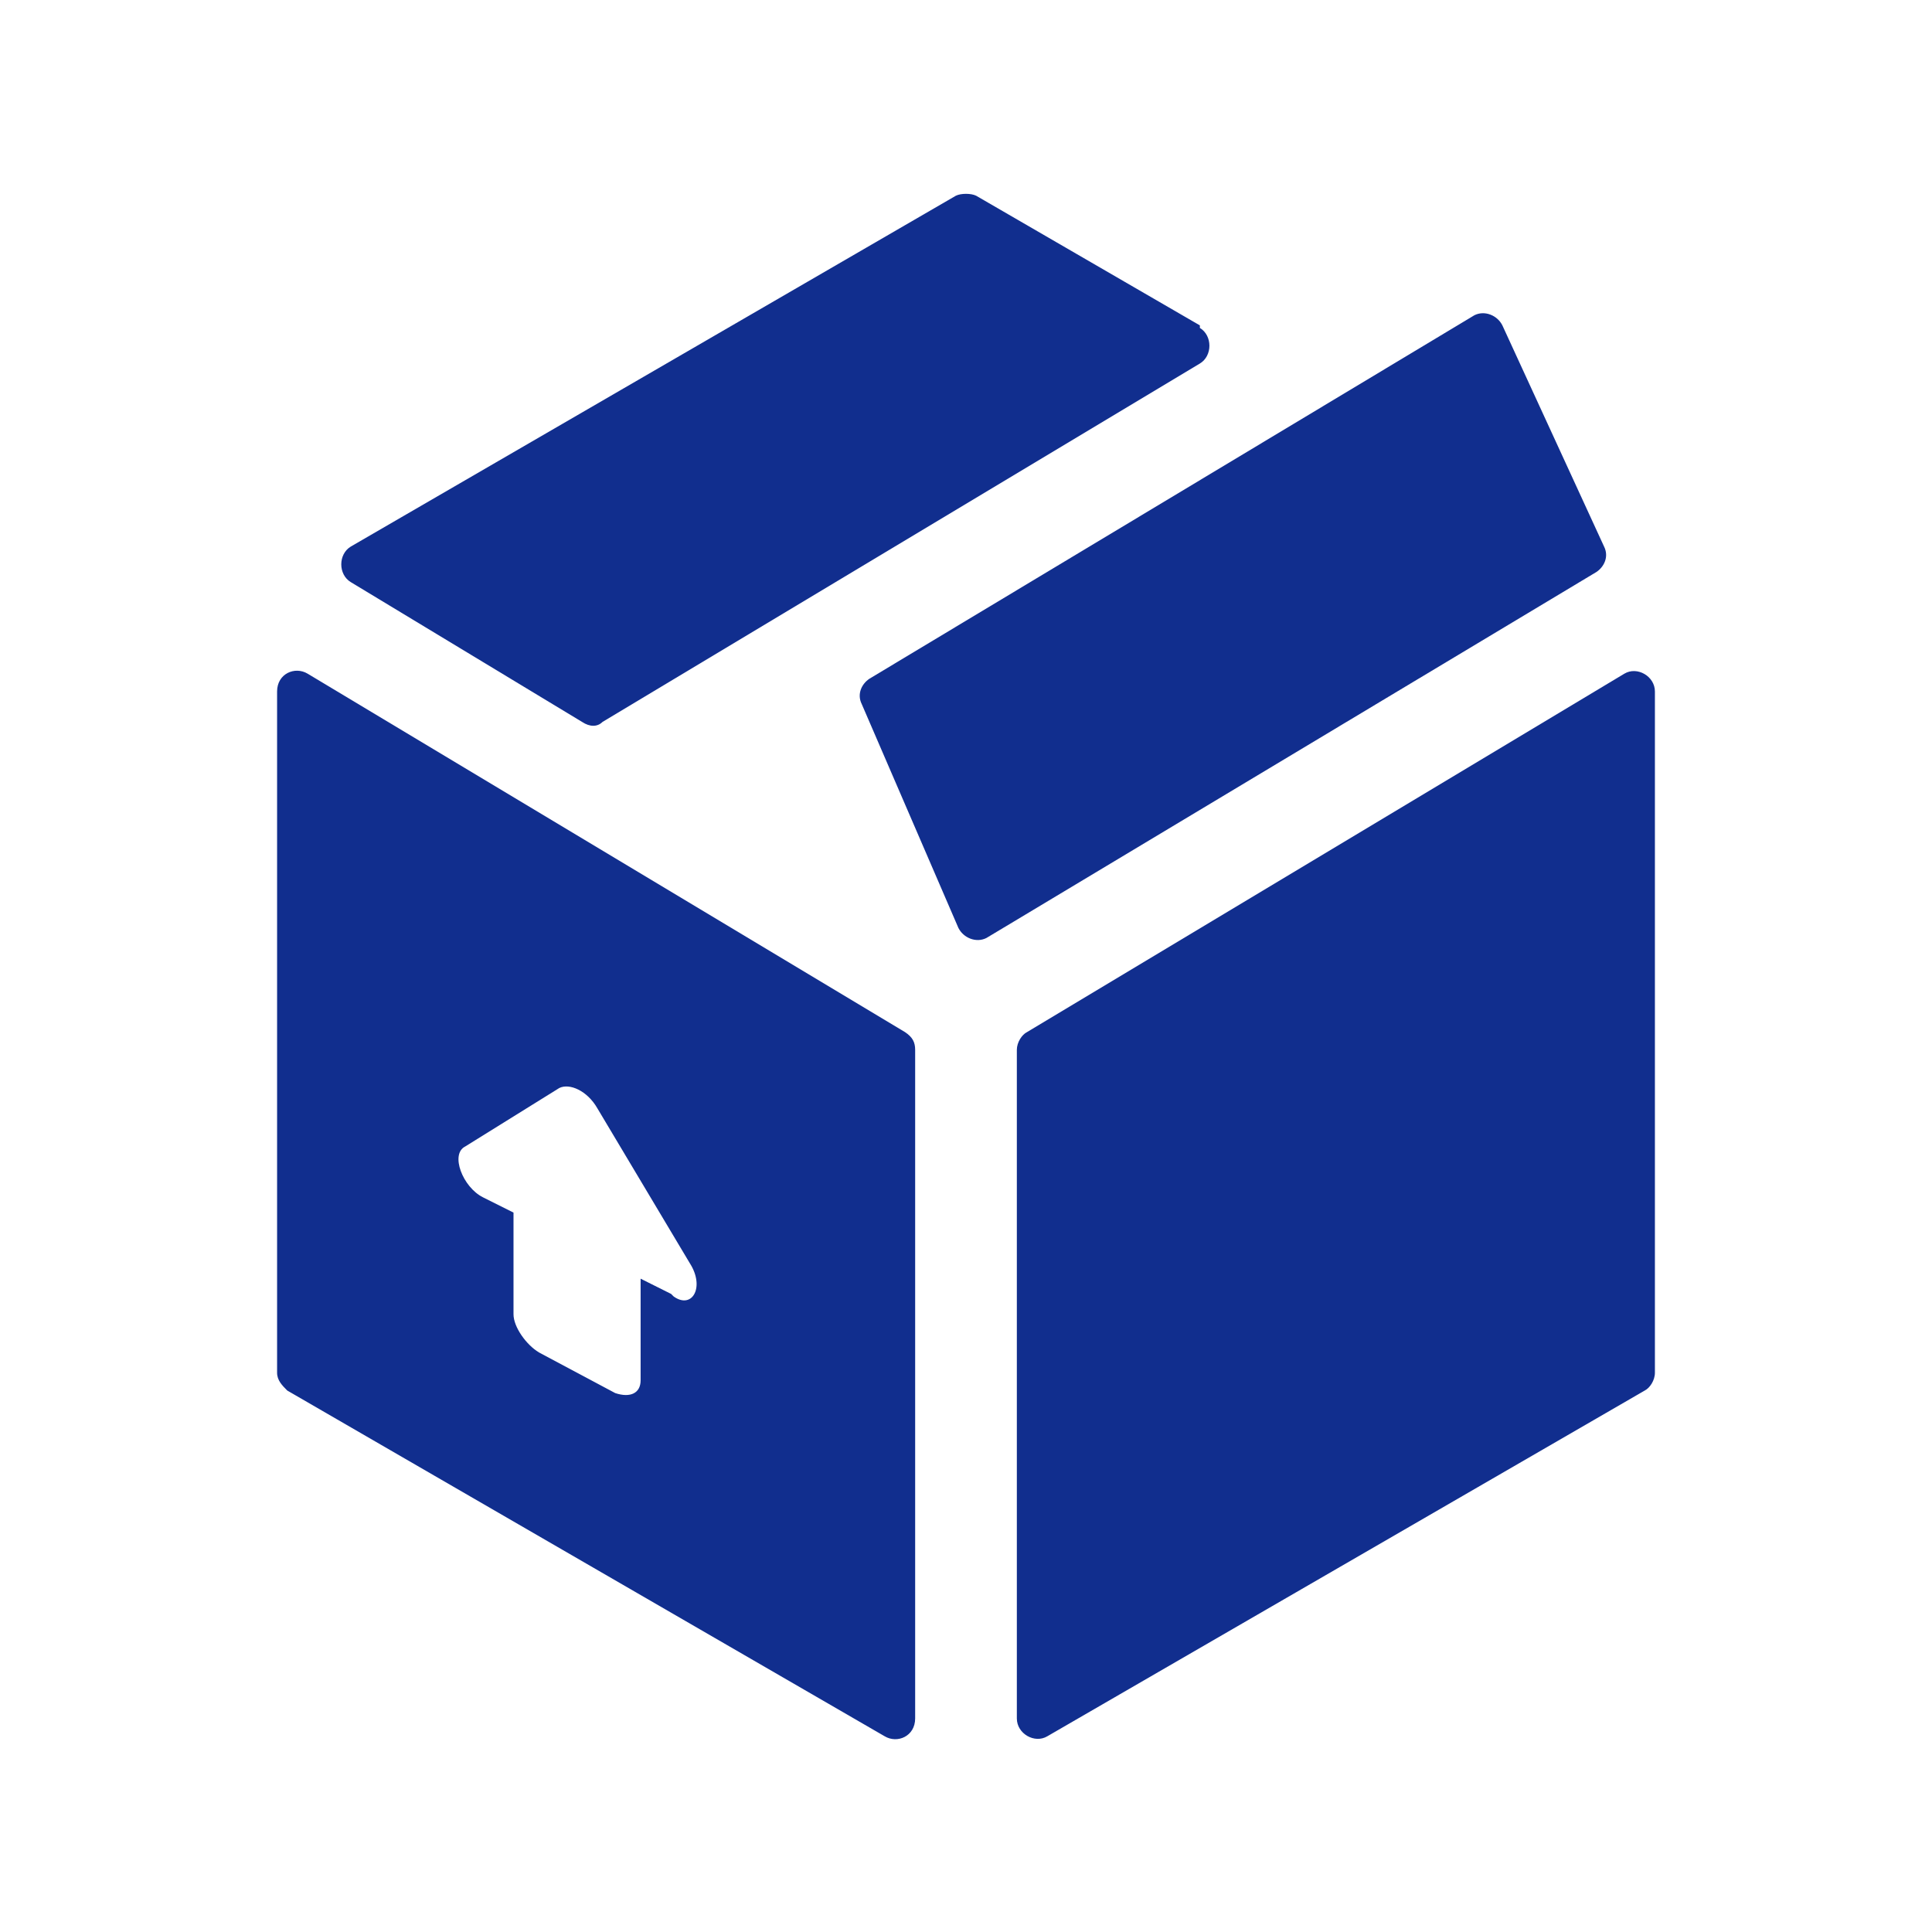
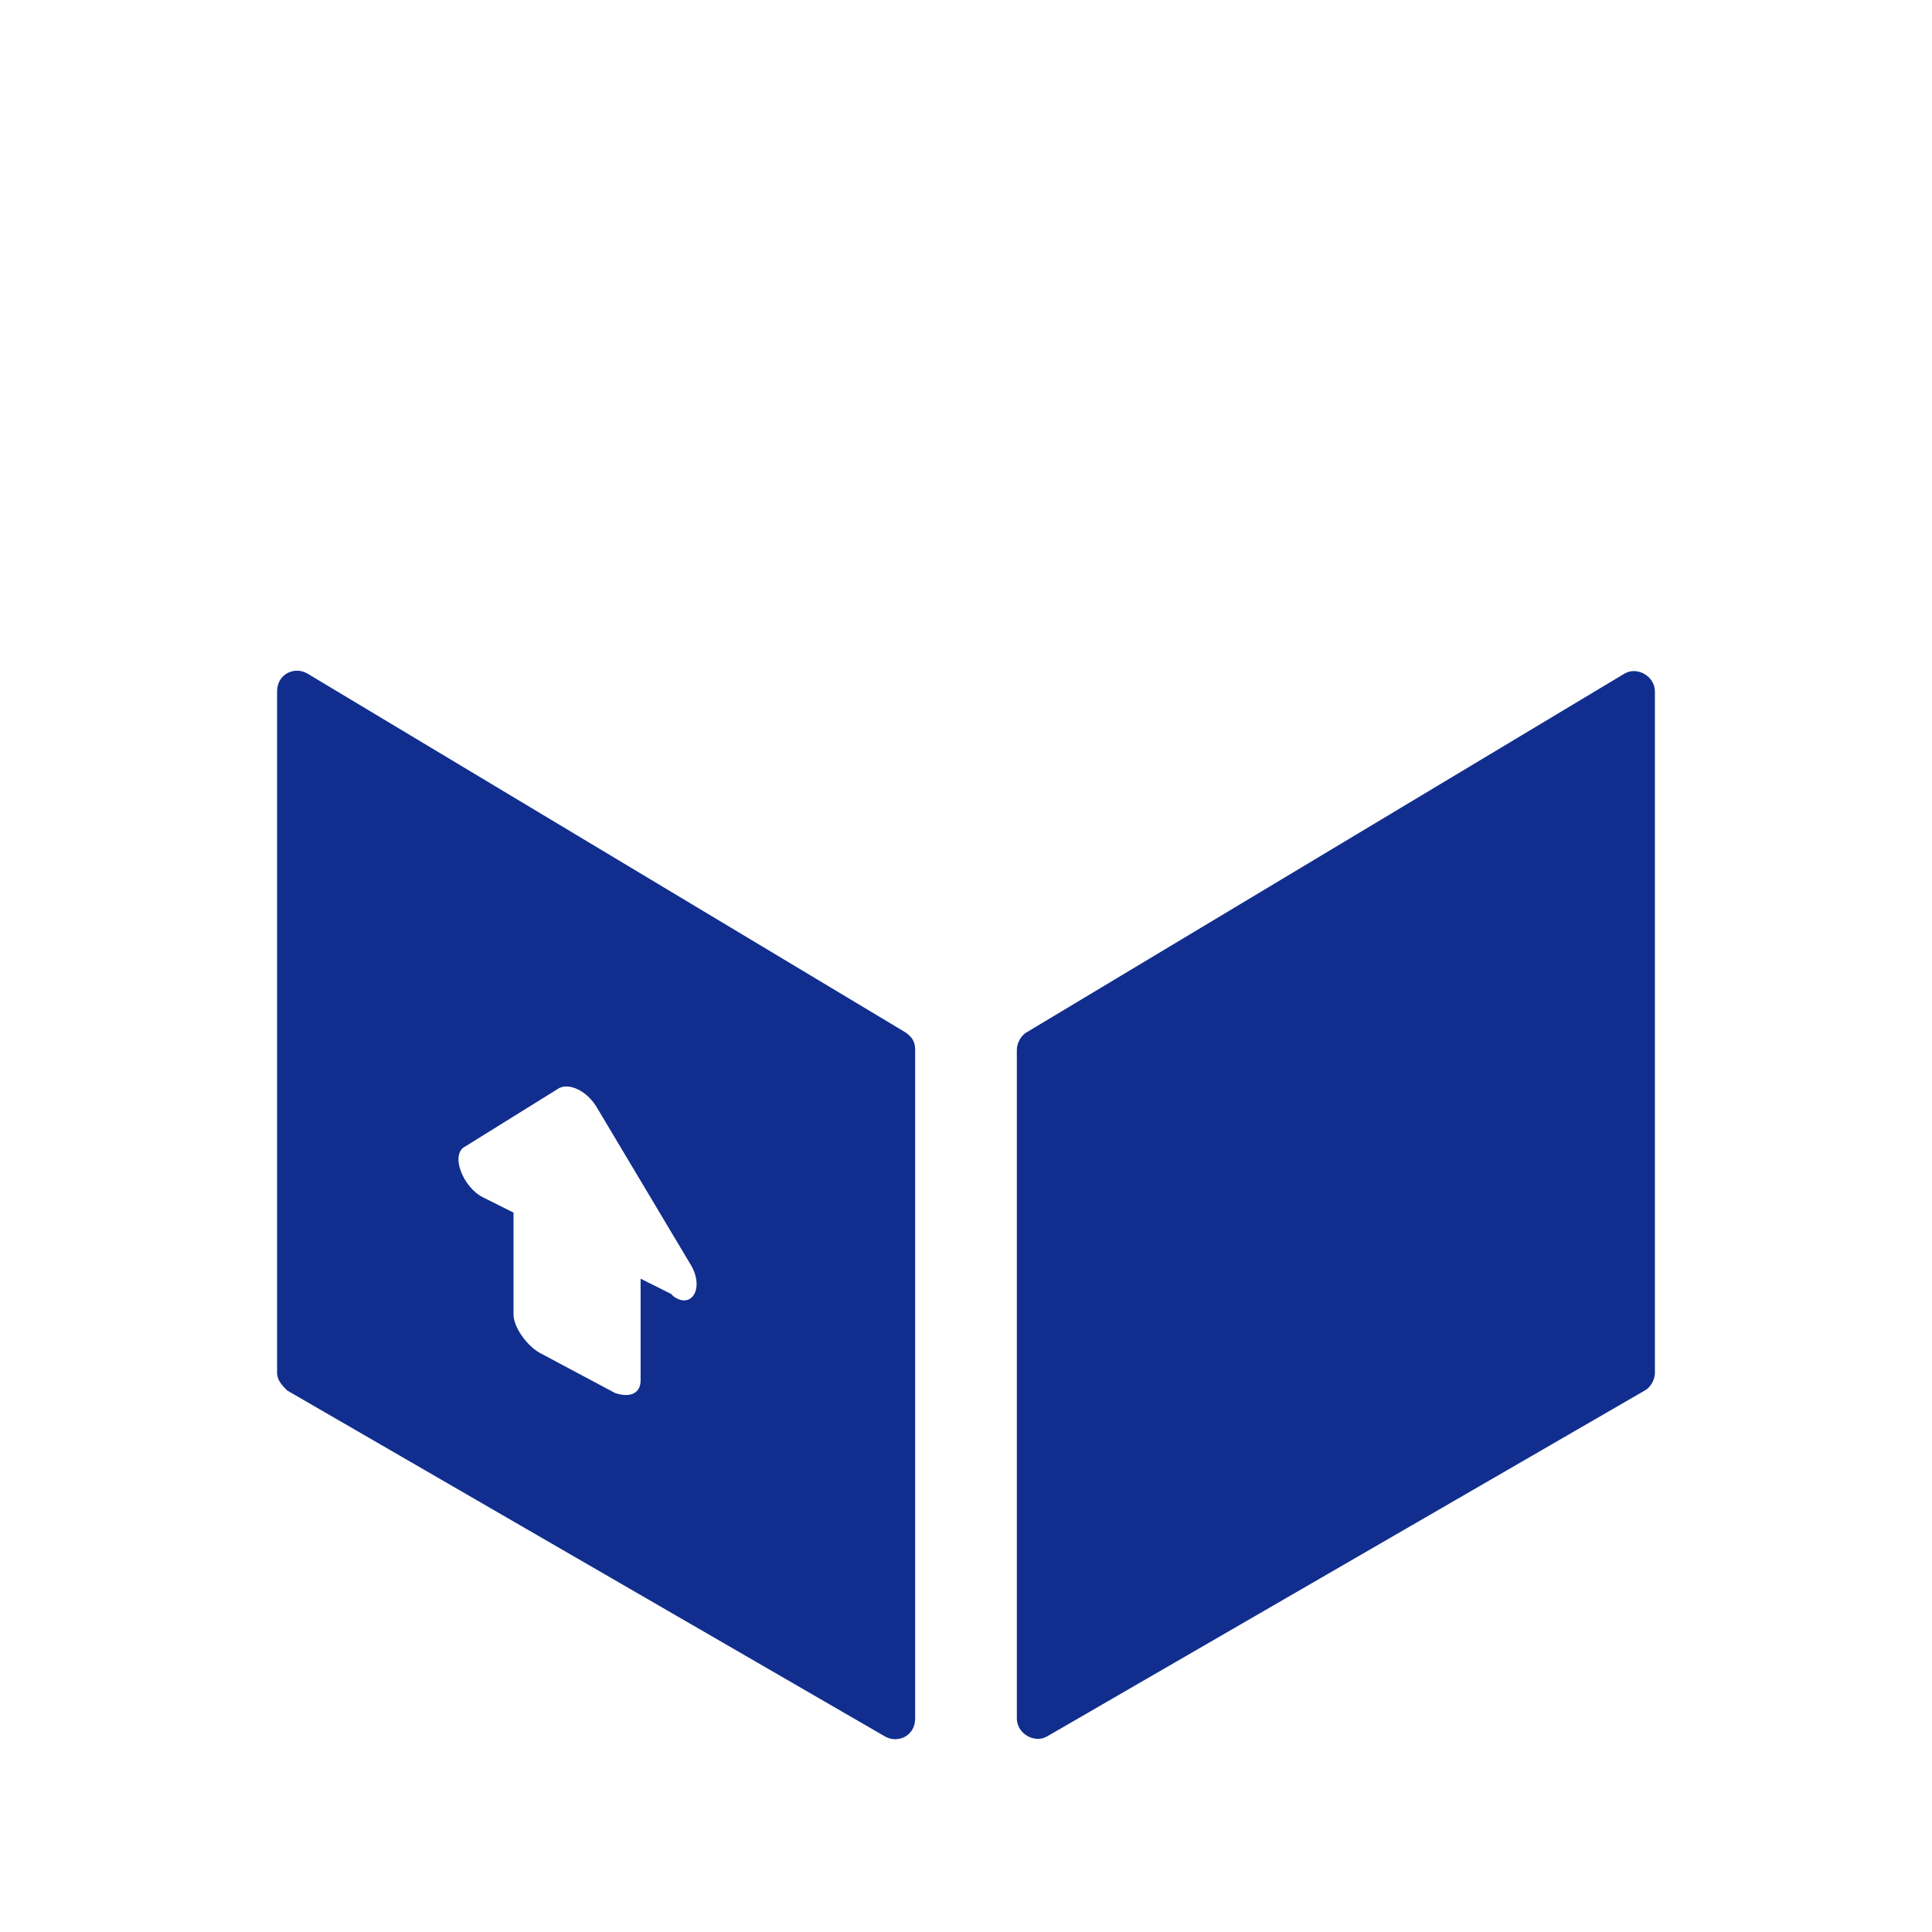
<svg xmlns="http://www.w3.org/2000/svg" id="Layer_4" data-name="Layer 4" version="1.1" viewBox="0 0 76 76">
  <defs>
    <style>
      .cls-1, .cls-2 {
        fill: #112e8e;
        stroke-width: 0px;
      }

      .cls-2 {
        display: none;
      }
    </style>
  </defs>
  <path class="cls-2" d="M19.9,16.8h31v-3.3c0-3.6-2.9-6.5-6.5-6.5h-26.2c-3.6,0-6.5,2.9-6.5,6.5v49c0,3.6,2.9,6.5,6.5,6.5h26.2c3.6,0,6.5-2.9,6.5-6.5v-8.2h-31c-.9,0-1.7-.7-1.7-1.7V18.5c0-.9.7-1.7,1.7-1.7ZM33,64.9h-3.3c-1.8,0-3.3-1.5-3.3-3.3h0c0-1.8,1.5-3.3,3.3-3.3h3.3c1.8,0,3.3,1.5,3.3,3.3h0c0,1.8-1.5,3.3-3.3,3.3Z" />
  <path class="cls-2" d="M57.9,54c-1.6,0-2.9,1.3-2.9,2.9s1.3,2.9,2.9,2.9,2.9-1.3,2.9-2.9-1.3-2.9-2.9-2.9ZM39.8,41.7h19.1c1,0,1.9-.7,2-1.6l3.3-13.8c.3-1.3-.7-2.6-2-2.6h-26.9l-.5-1.9c-.3-1.5-1.6-2.5-3.1-2.5h-4.4c-1.1,0-2,.9-2,2s.9,2,2,2h3.6l4.7,18.2-1.8,5.6c-.2.7,0,1.3.3,1.9s1,.8,1.7.8h23.3c1.1,0,2-.9,2-2s-.9-2-2-2h-20.4l1.1-3.4c0-.2,0-.5,0-.7h-.2ZM51,30.7c0-1.1.9-2,2-2s2,.9,2,2v4.9c0,1.1-.9,2-2,2s-2-.9-2-2v-4.9ZM42.9,30.7c0-1.1.9-2,2-2s2,.9,2,2v4.9c0,1.1-.9,2-2,2s-2-.9-2-2v-4.9Z" />
  <g>
    <path class="cls-1" d="M63.9,26.5l-23.5,14.1c-.2.1-.4.4-.4.7v26.3c0,.6.7,1,1.2.7l23.5-13.6c.2-.1.4-.4.4-.7v-26.8c0-.6-.7-1-1.2-.7ZM12.1,26.5c-.5-.3-1.2,0-1.2.7v26.8c0,.3.2.5.4.7l23.5,13.6c.5.3,1.2,0,1.2-.7v-26.3c0-.3-.1-.5-.4-.7l-23.5-14.1ZM26.4,50.9l-1.2-.6v4c0,.5-.4.7-1,.5l-3-1.6c-.5-.3-1-1-1-1.5v-4l-1.2-.6c-.8-.4-1.3-1.7-.7-2l3.7-2.3c.4-.2,1.1.1,1.5.8l3.7,6.2c.5.9,0,1.7-.7,1.2Z" />
-     <path class="cls-1" d="M47.2,12.8l-8.8-5.1c-.2-.1-.6-.1-.8,0l-23.8,13.8c-.5.3-.5,1.1,0,1.4l9.1,5.5c.3.2.6.2.8,0l23.5-14.1c.5-.3.5-1.1,0-1.4ZM63.1,21.5l-4-8.7c-.2-.4-.7-.6-1.1-.4l-23.8,14.3c-.3.2-.5.6-.3,1l3.8,8.8c.2.4.7.6,1.1.4l24-14.4c.3-.2.5-.6.3-1Z" />
  </g>
</svg>